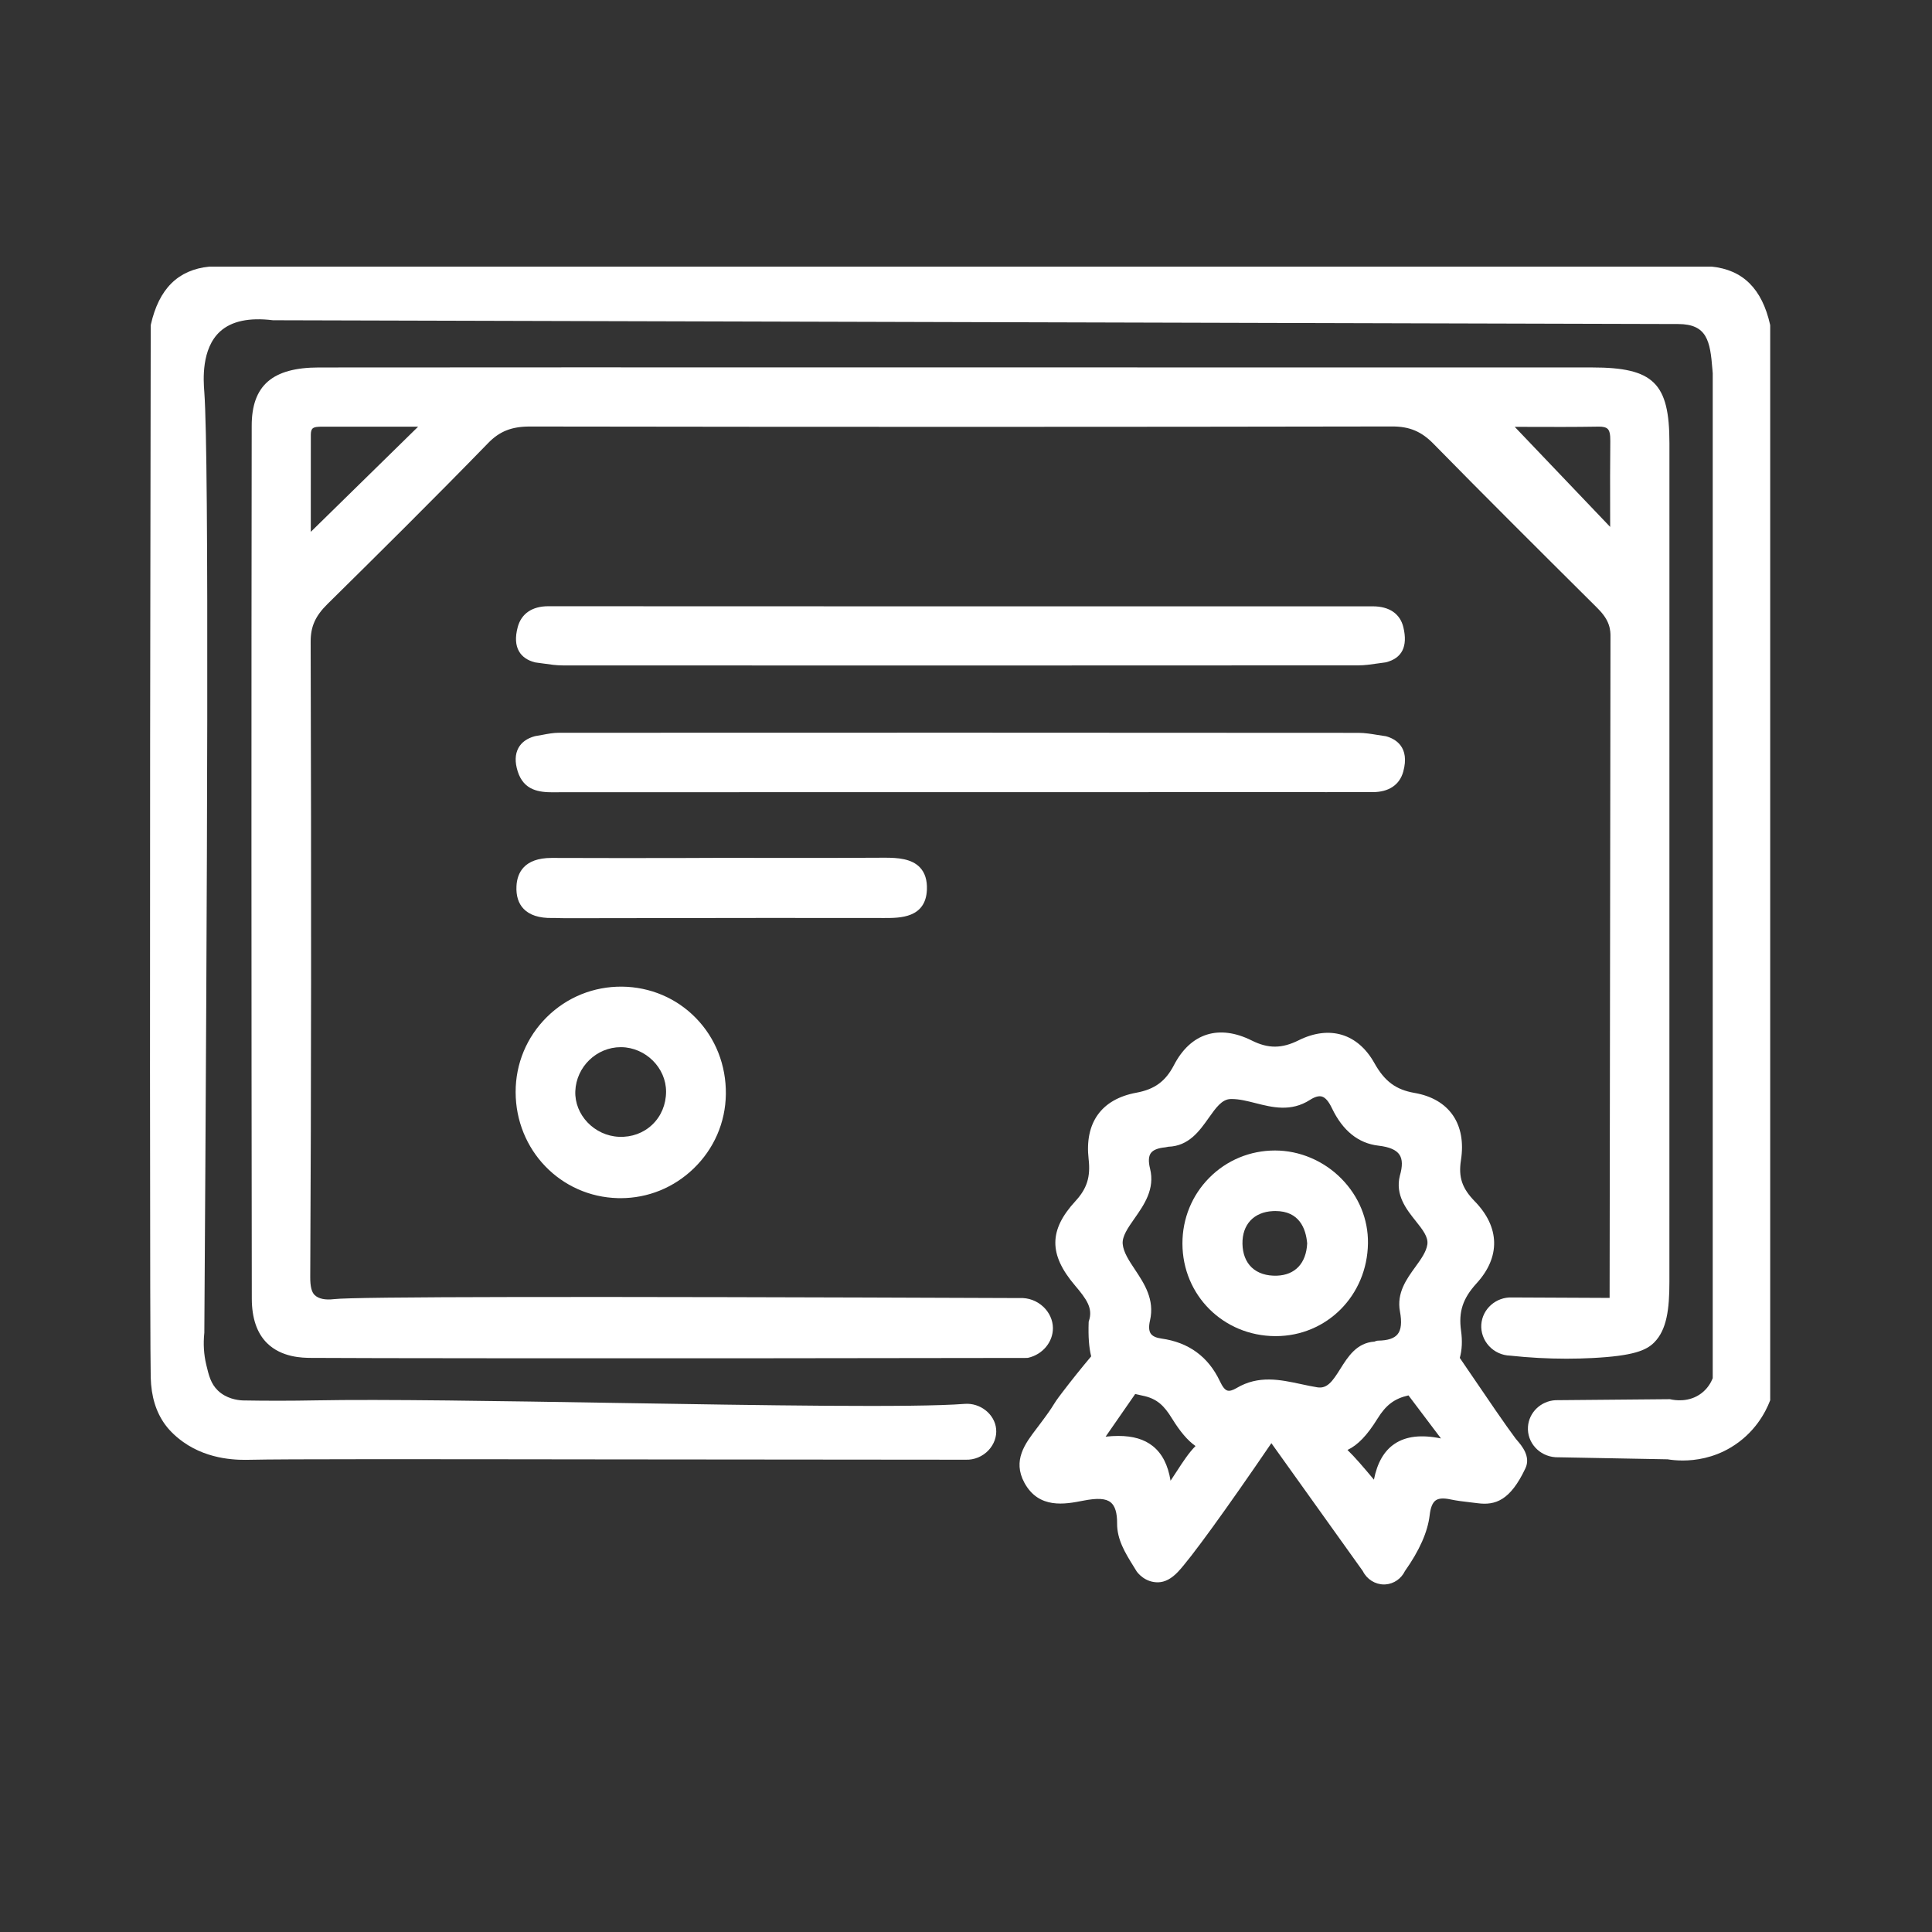
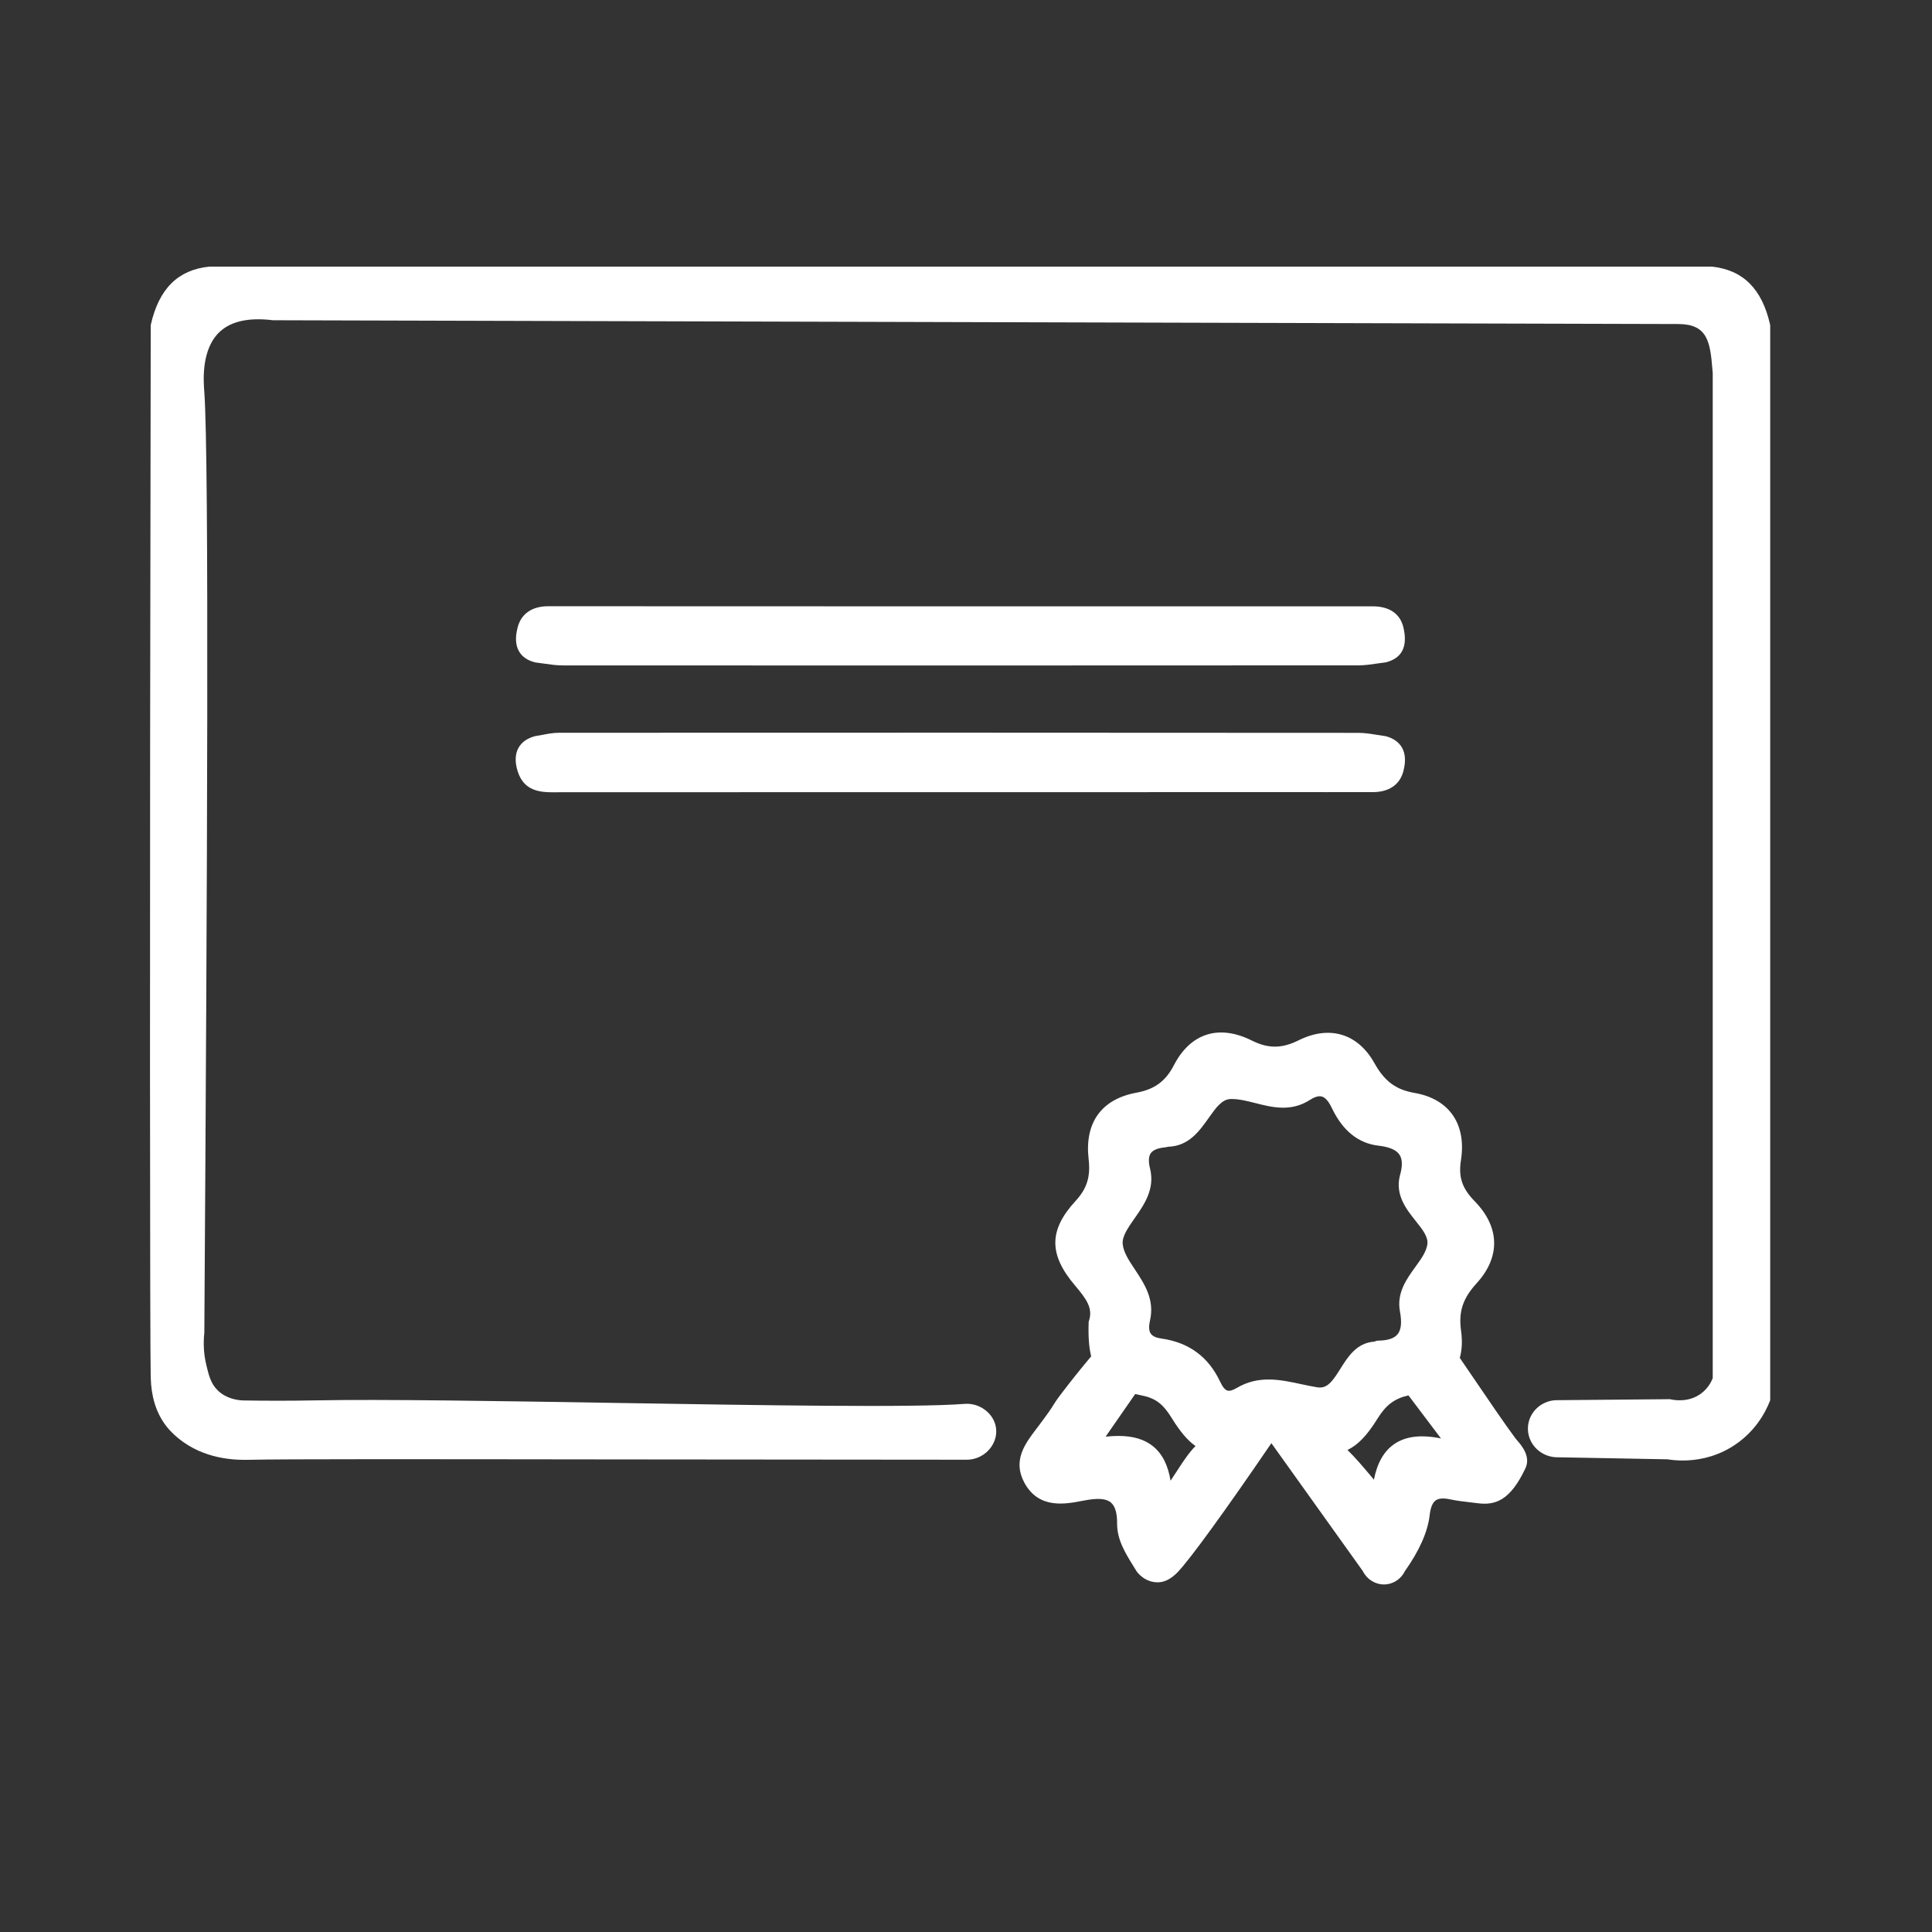
<svg xmlns="http://www.w3.org/2000/svg" id="Layer_1" data-name="Layer 1" viewBox="0 0 512 512">
  <rect x="0" y="0" width="512" height="512" fill="#333333" stroke="none" />
  <defs>
    <style> .cls-1 { fill: #fff; } </style>
  </defs>
  <path class="cls-1" d="M469.092,86.032c-2.143-9.509-7.211-14.538-15.496-15.375l-.062-.007H55.596l-.126,.007c-8.285,.837-13.354,5.866-15.496,15.375l-.03,.272c-.305,161.364-.205,271.108,0,278.752,.136,5.043,1.386,9.126,3.822,12.483,.668,.921,2.178,2.743,4.78,4.598,6.983,4.974,15.019,4.78,17.733,4.72,8.856-.209,43.316-.166,95.478-.102,27.196,.033,59.042,.072,94.158,.083,2.257,.085,4.488-.837,6.051-2.502,1.479-1.576,2.215-3.637,2.02-5.652-.381-3.927-4.211-6.967-8.347-6.643-13.251,1.041-53.494,.384-92.414-.252-30.546-.499-62.133-1.017-79.608-.676-6.416,.123-13.111,.129-19.317,.014-1.504-.072-4.355-.509-6.549-2.613-1.889-1.812-2.418-4.029-3.088-6.837-.647-2.713-.823-5.543-.521-8.411l.007-.123c.768-118.84,1.299-231.284-.003-249.229l-.018-.23c-.207-2.791-.839-11.284,4.22-15.86,3.017-2.729,7.695-3.724,13.902-2.967l.074,.01,372.191,1.004c.061,0,.121,0,.182,0,7.742,0,8.505,4.552,9.102,11.948l.092,1.111V365.243c-.471,1.177-1.369,2.761-3.031,4.013-3.268,2.462-7.068,1.829-8.155,1.575l-.146-.033-30.382,.269c-3.878,.239-6.994,3.265-7.249,7.037-.281,4.16,2.96,7.783,7.288,8.078l29.721,.55c.92,.153,2.302,.317,3.993,.317,3.396,0,8.037-.663,12.677-3.413,6.388-3.784,9.277-9.36,10.432-12.348l.084-.217V86.306l-.03-.274Z" />
  <path class="cls-1" d="M401.63,381.199c-2.641-3.518-7.141-10.131-12.837-18.503l-1.934-2.842c.596-2.096,.709-4.513,.335-7.196-.7-5.033,.457-8.559,4.127-12.577,6.362-6.967,6.176-14.89-.51-21.738-3.357-3.44-4.346-6.388-3.645-10.873,1.497-9.578-3.103-16.245-12.305-17.836-4.947-.855-7.928-3.072-10.633-7.906-4.394-7.85-11.902-10.104-20.088-6.033-4.455,2.215-8.049,2.229-12.404,.053-8.697-4.346-16.214-1.973-20.622,6.512-2.234,4.303-5.125,6.423-9.978,7.318-9.259,1.709-13.747,7.965-12.638,17.615,.539,4.681-.441,7.796-3.496,11.112-7.053,7.66-7.099,14.123-.158,22.309,3.079,3.631,4.866,6.079,3.729,9.454l-.059,.174-.006,.183c-.131,3.782,.081,6.673,.665,9.017-2.663,3.17-5.249,6.397-7.691,9.604-1.545,2.027-1.924,2.641-2.361,3.353-.506,.82-1.078,1.75-3.856,5.442l-.598,.788c-2.991,3.933-6.382,8.391-3.203,14.287,3.82,7.081,10.874,5.7,15.542,4.787,3.865-.755,6.072-.616,7.378,.468,1.127,.937,1.686,2.794,1.661,5.522-.039,4.304,2.168,7.867,4.303,11.314,.28,.451,.559,.901,.875,1.419,.213,.305,2.152,2.957,5.683,2.903,1.806-.042,3.522-.943,5.25-2.756,3.295-3.458,12.736-16.467,24.772-34.121l24.233,33.897c1.063,2.167,3.264,3.548,5.604,3.548,.146,0,.294-.005,.442-.016,2.192-.163,4.143-1.514,5.119-3.538,3.841-5.423,6.045-10.403,6.553-14.803,.234-2.034,.754-3.314,1.589-3.915,.796-.572,2.067-.663,3.891-.273,1.723,.366,3.481,.569,5.182,.767,.679,.078,1.357,.156,2.033,.245,4.709,.618,8.664-.72,12.679-9.25,1.475-3.134-.999-6.011-2.188-7.393-.176-.205-.328-.38-.435-.521Zm-98.915-11.353c3.956,.773,5.824,2.734,7.888,6.082,2.146,3.479,4.116,5.8,6.219,7.287-1.796,1.808-3.322,4.16-4.921,6.623-.549,.846-1.107,1.705-1.691,2.569-.678-4.178-2.228-7.195-4.699-9.172-2.263-1.81-5.238-2.698-9.154-2.698-1.05,0-2.167,.063-3.356,.191l7.836-11.299c.649,.16,1.262,.296,1.88,.416Zm2.25-16.424c-.499-.724-.567-1.891-.204-3.466,1.286-5.575-1.526-9.806-4.007-13.539-1.557-2.342-3.026-4.554-3.227-6.741-.188-2.039,1.412-4.32,3.104-6.735,2.574-3.672,5.491-7.834,4.144-13.248-.465-1.868-.4-3.241,.192-4.081,.603-.854,1.859-1.364,3.843-1.559,.192-.02,.385-.062,.576-.108,.075-.019,.15-.044,.224-.049,5.429-.172,8.243-4.149,10.726-7.659,1.868-2.64,3.481-4.92,5.767-4.981,.103-.003,.205-.005,.309-.005,2.035,0,4.133,.532,6.346,1.094,4.39,1.113,9.36,2.375,14.398-.863,1.277-.821,2.34-1.12,3.15-.89,.929,.264,1.8,1.27,2.663,3.076,2.858,5.982,7.007,9.328,12.331,9.942,2.9,.334,4.724,1.12,5.574,2.401,.807,1.216,.843,3.026,.097,5.585-1.271,5.112,1.759,8.908,4.193,11.958,1.821,2.283,3.396,4.255,3.095,6.254-.295,1.964-1.695,3.896-3.178,5.942-2.34,3.228-4.991,6.886-4.081,11.794,.538,2.895,.332,4.872-.629,6.046-.899,1.099-2.581,1.651-5.141,1.691-.391,.006-.701,.136-.906,.222-.026,.012-.053,.023-.08,.034-4.717,.31-7.029,4.002-9.071,7.261-2.059,3.286-3.463,5.273-6.07,4.854-1.457-.234-2.922-.549-4.338-.853-5.525-1.186-11.239-2.413-17.067,1.046-1.037,.615-1.858,.843-2.439,.66-.652-.199-1.262-.96-1.975-2.468-3.076-6.506-8.294-10.311-15.508-11.31-1.401-.193-2.347-.634-2.811-1.307Zm60.091,22.527c2.229-3.604,4.489-5.318,8.204-6.157l8.612,11.411c-5.222-1.073-9.27-.599-12.302,1.435-2.771,1.858-4.603,5.042-5.465,9.486-2.921-3.494-5.079-6.01-7.009-7.867,2.773-1.314,5.248-3.924,7.959-8.308Z" />
  <path class="cls-1" d="M141.756,175.526l.168,.031c.732,.084,1.466,.191,2.198,.299,1.617,.237,3.289,.482,4.979,.483,32.222,.018,64.531,.026,96.75,.026,38.268,0,76.403-.013,114.086-.037,1.691,0,3.365-.246,4.984-.483,.734-.107,1.47-.216,2.204-.3l.163-.03c4.28-1.079,5.834-4.206,4.617-9.294-.856-3.57-3.731-5.537-8.096-5.537l-33.62,.002c-61.641,.002-123.274,.007-184.909-.027h-.008c-4.251,0-7.118,1.965-8.073,5.531-.712,2.654-.591,4.824,.358,6.45,.824,1.411,2.236,2.382,4.197,2.886Z" />
  <path class="cls-1" d="M351.138,209.928c1.474,0,2.947-.005,4.42-.009,2.718-.009,5.437-.017,8.153,0h.091c4.251,0,7.118-1.928,8.078-5.438,1.786-6.538-2.07-8.666-4.527-9.354l-.177-.035c-.729-.095-1.458-.215-2.187-.335-1.617-.267-3.29-.542-4.986-.543-69.549-.054-140.825-.061-211.854-.023-1.503,0-2.972,.28-4.391,.55-.629,.119-1.258,.239-1.887,.333l-.145,.03c-2.062,.563-3.523,1.614-4.341,3.121-.906,1.671-.964,3.771-.172,6.245,1.62,5.059,5.723,5.498,9.368,5.498,.393,0,.781-.005,1.159-.01,.388-.006,.775-.011,1.158-.011,52.967-.016,105.935-.018,158.901-.02l43.337-.002Z" />
-   <path class="cls-1" d="M234.415,243.282h0c4.062,.004,10.901,.021,11.223-7.473,.109-2.552-.522-4.559-1.879-5.963-2.202-2.282-5.808-2.557-9.384-2.543-10.294,.078-20.762,.063-30.889,.05-4.088-.006-8.176-.012-12.264-.012l-12.472,.047c-10.646,.007-21.657,.015-32.483-.028h-.084c-7.385,0-9.143,4.061-9.313,7.475-.128,2.558,.511,4.584,1.897,6.022,1.592,1.651,4.107,2.479,7.547,2.421,.632-.012,1.266,.01,1.899,.027,.545,.016,1.089,.03,1.633,.03h.047c7.724-.008,15.447-.021,23.17-.032,20.108-.031,40.901-.064,61.351-.021Z" />
-   <path class="cls-1" d="M400.714,343.84c-4.236-.17-7.861,3.03-8.151,7.16-.144,2.058,.597,4.134,2.03,5.697,1.448,1.579,3.494,2.51,5.622,2.562,4.97,.538,9.963,.809,14.914,.809,2.332,0,4.655-.061,6.963-.181,10.705-.558,14.17-1.992,16.29-4.126,3.342-3.363,4.027-8.831,4.028-16.006,.01-58.001,.009-116.001,.008-174.002v-48.334c0-15.916-4.21-20.036-20.478-20.038l-202.941-.018c-44.09-.009-89.68-.02-134.52,.023-12.277,.013-17.759,4.767-17.773,15.415-.097,72.354-.088,148.025,.026,231.34,.007,5.17,1.354,9.129,4.003,11.766,3.9,3.883,9.518,3.931,11.632,3.948,9.523,.081,82.312,.207,189.802,.013l.271-.03c3.87-.863,6.645-4.204,6.596-7.943-.027-2.054-.952-4.086-2.539-5.576-1.712-1.609-3.95-2.43-6.257-2.317-118.277-.461-175.978-.377-181.67,.279-2.381,.287-4.125-.074-5.175-1.073-.816-.775-1.19-2.3-1.177-4.797,.264-50.255,.299-103.744,.11-168.334-.012-4.022,1.237-6.826,4.454-9.999,12.974-12.794,28.034-27.699,42.607-42.685,3.018-3.104,6.227-4.35,10.965-4.359,82.548,.122,157.315,.117,228.579-.015h.046c4.551,0,7.707,1.323,10.881,4.561,13.696,13.971,27.802,27.993,41.442,41.555l1.786,1.775c1.318,1.311,2.627,2.785,3.265,4.682,.445,1.326,.443,2.469,.442,2.908,0,3.076-.087,75.674-.23,175.459l-25.852-.118Zm25.989-208.444c.003,1.412,.006,2.825,.008,4.239l-25.295-26.522c1.168,.003,2.364,.007,3.584,.012,5.738,.021,12.242,.046,18.633-.064,1.195-.025,1.996,.187,2.426,.612,.501,.497,.706,1.453,.688,3.195-.069,6.173-.056,12.454-.043,18.528ZM110.806,113.075l-28.442,27.87-.002-5.745c-.003-6.86-.006-13.432,.01-20.002,.002-.786,.15-1.331,.442-1.621,.465-.462,1.514-.504,2.594-.504,.123,0,.246,0,.369,0h25.029Z" />
-   <path class="cls-1" d="M144.914,269.54c-5.344,5.296-8.279,12.355-8.266,19.878,.029,15.384,11.939,27.727,27.116,28.101,.232,.005,.466,.008,.698,.008,7.232,0,14.075-2.768,19.337-7.837,5.427-5.229,8.467-12.228,8.561-19.709,.097-7.681-2.729-14.859-7.958-20.212-5.146-5.27-12.1-8.218-19.577-8.3-7.481-.064-14.574,2.784-19.911,8.071Zm27.953,28.498c-2.332,2.228-5.454,3.371-8.838,3.228-6.519-.282-11.814-5.825-11.565-12.103,.256-6.456,5.641-11.651,12.038-11.651,.05,0,.1,0,.149,0,6.453,.08,11.887,5.487,11.864,11.807-.012,3.389-1.308,6.485-3.648,8.719Z" />
-   <path class="cls-1" d="M337.936,354.089h.136c13.536,0,24.266-10.78,24.452-24.602,.086-6.366-2.422-12.459-7.062-17.157-4.669-4.728-11.071-7.437-17.571-7.437h-.026c-6.588,.007-12.759,2.568-17.372,7.212-4.613,4.643-7.146,10.839-7.135,17.447,.023,13.686,10.819,24.464,24.578,24.536Zm-8.669-24.45c-.098-5.11,2.994-8.438,8.068-8.686,.228-.011,.45-.016,.667-.016,6.308,0,8.068,4.605,8.413,8.579-.254,5.256-3.171,8.371-8.013,8.553-2.761,.09-5.073-.649-6.687-2.175-1.553-1.468-2.399-3.631-2.449-6.256Z" />
</svg>